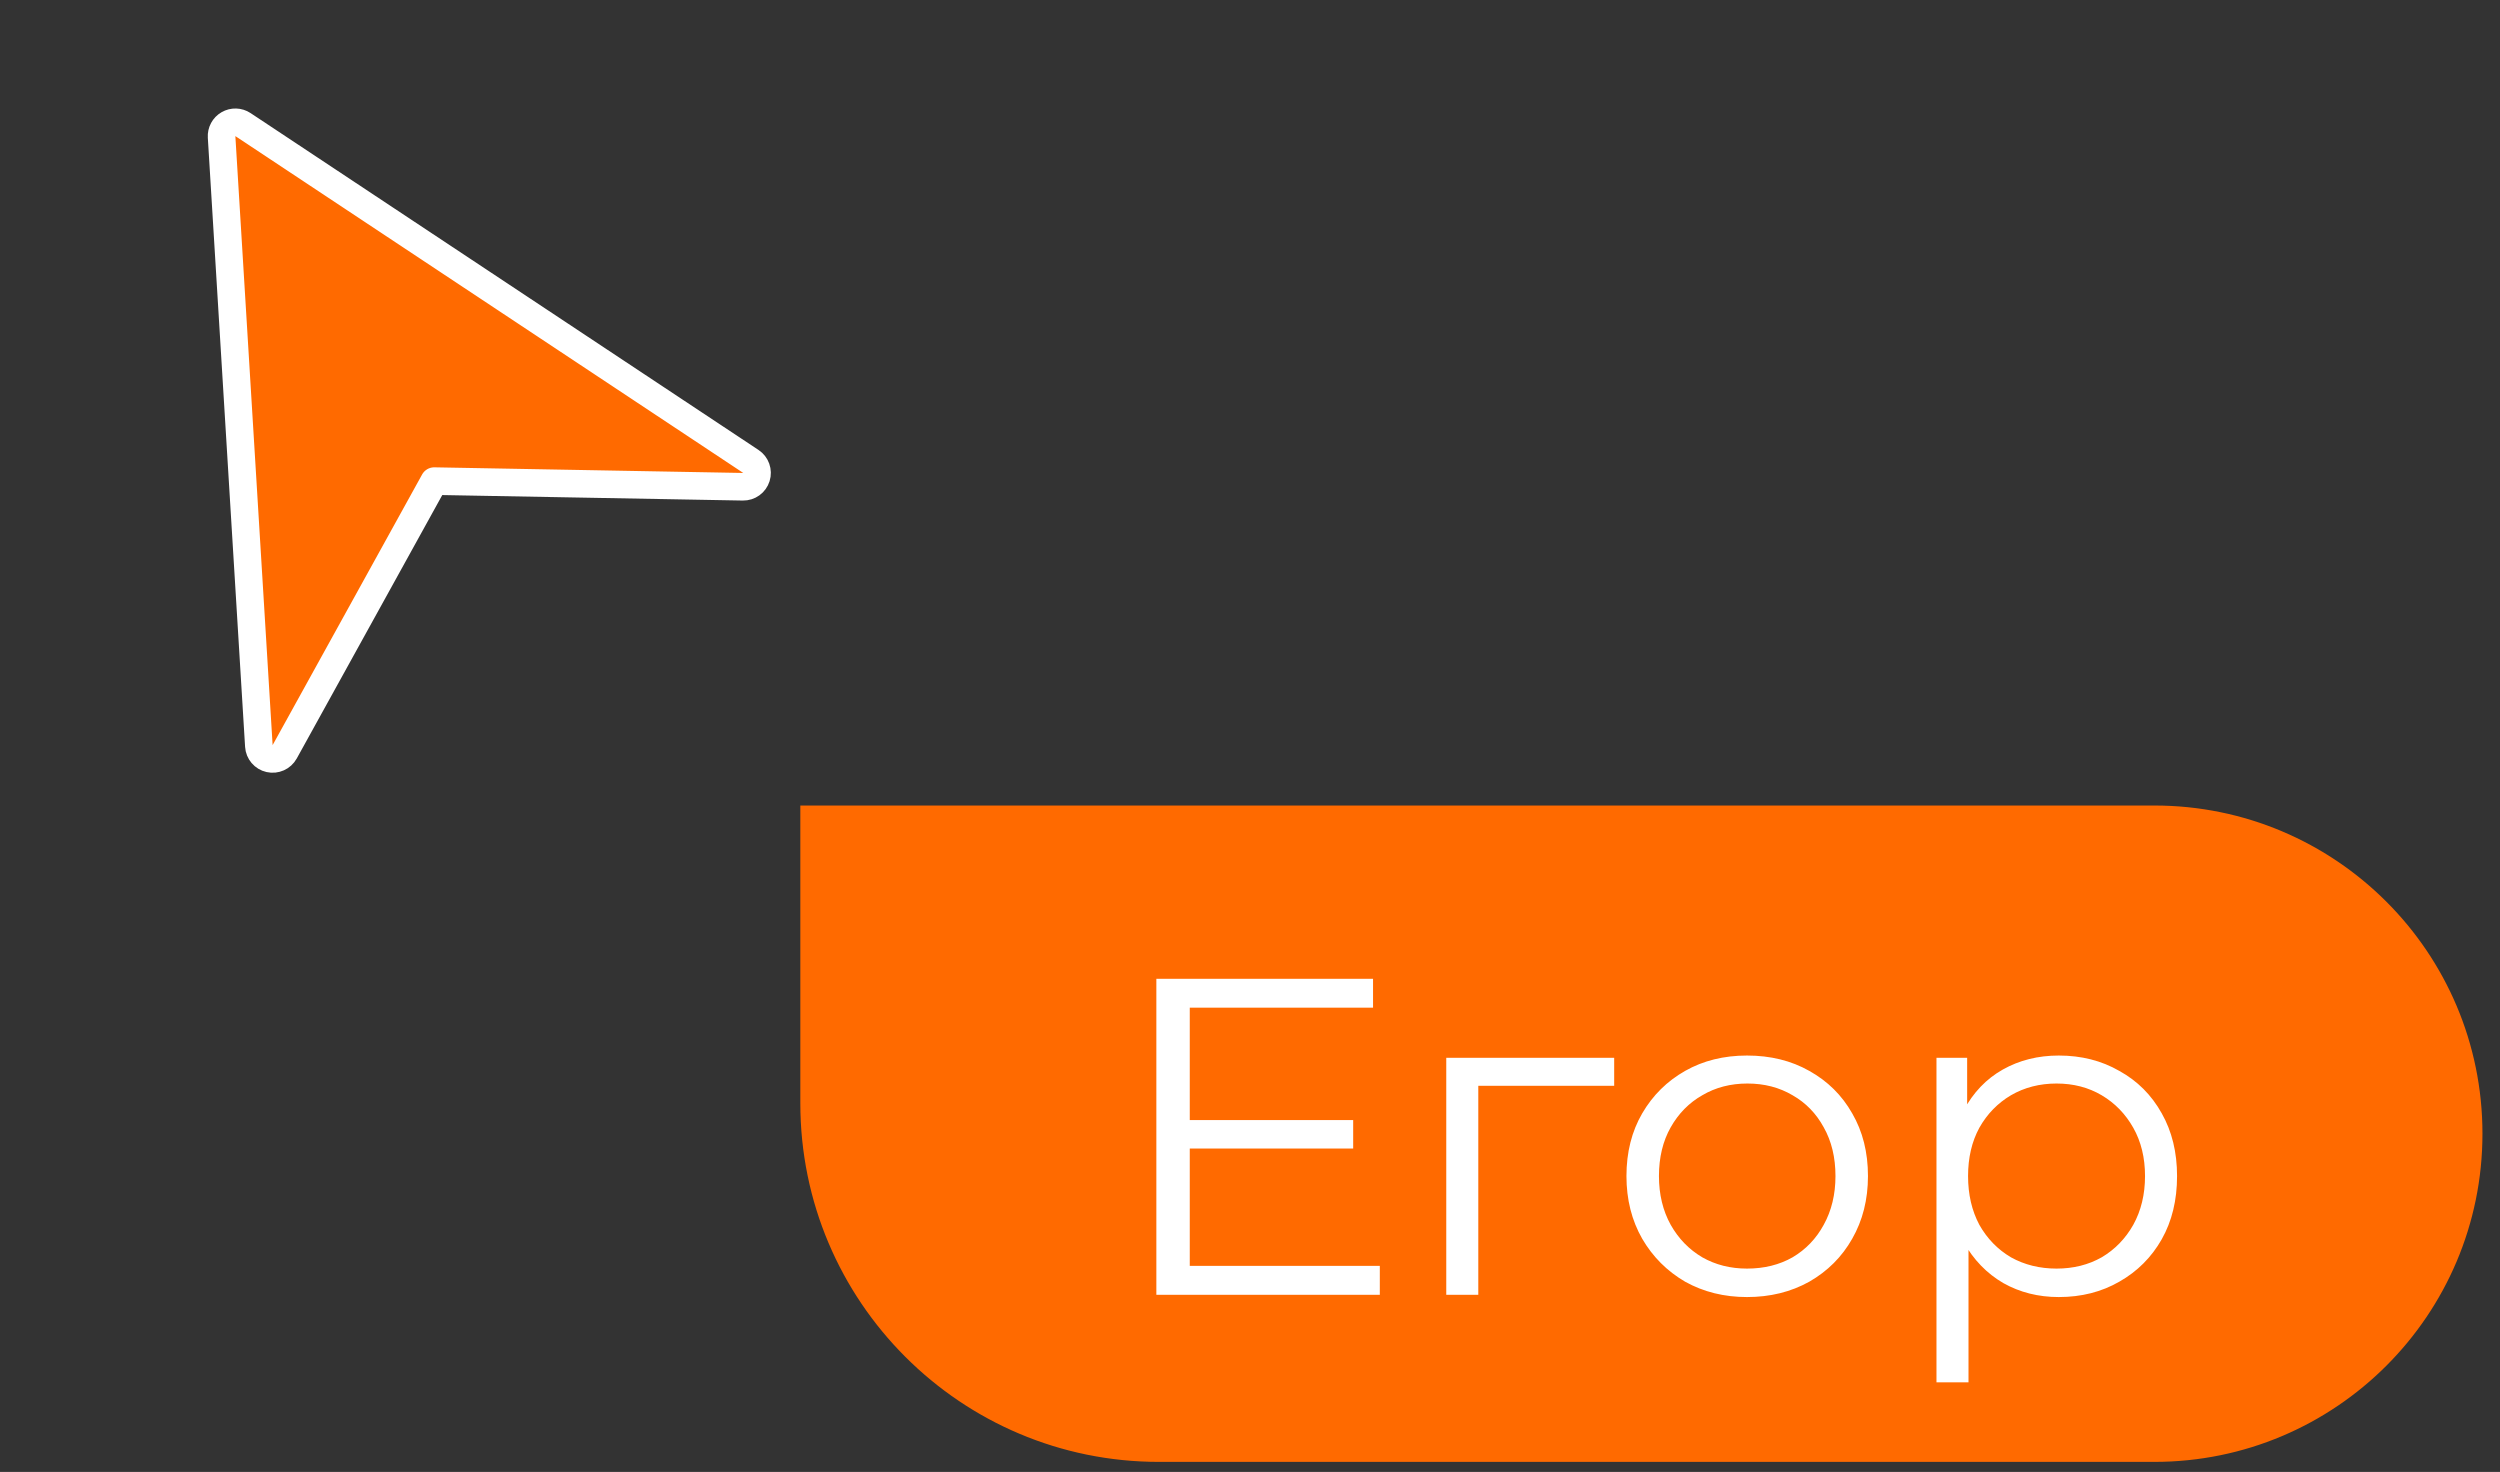
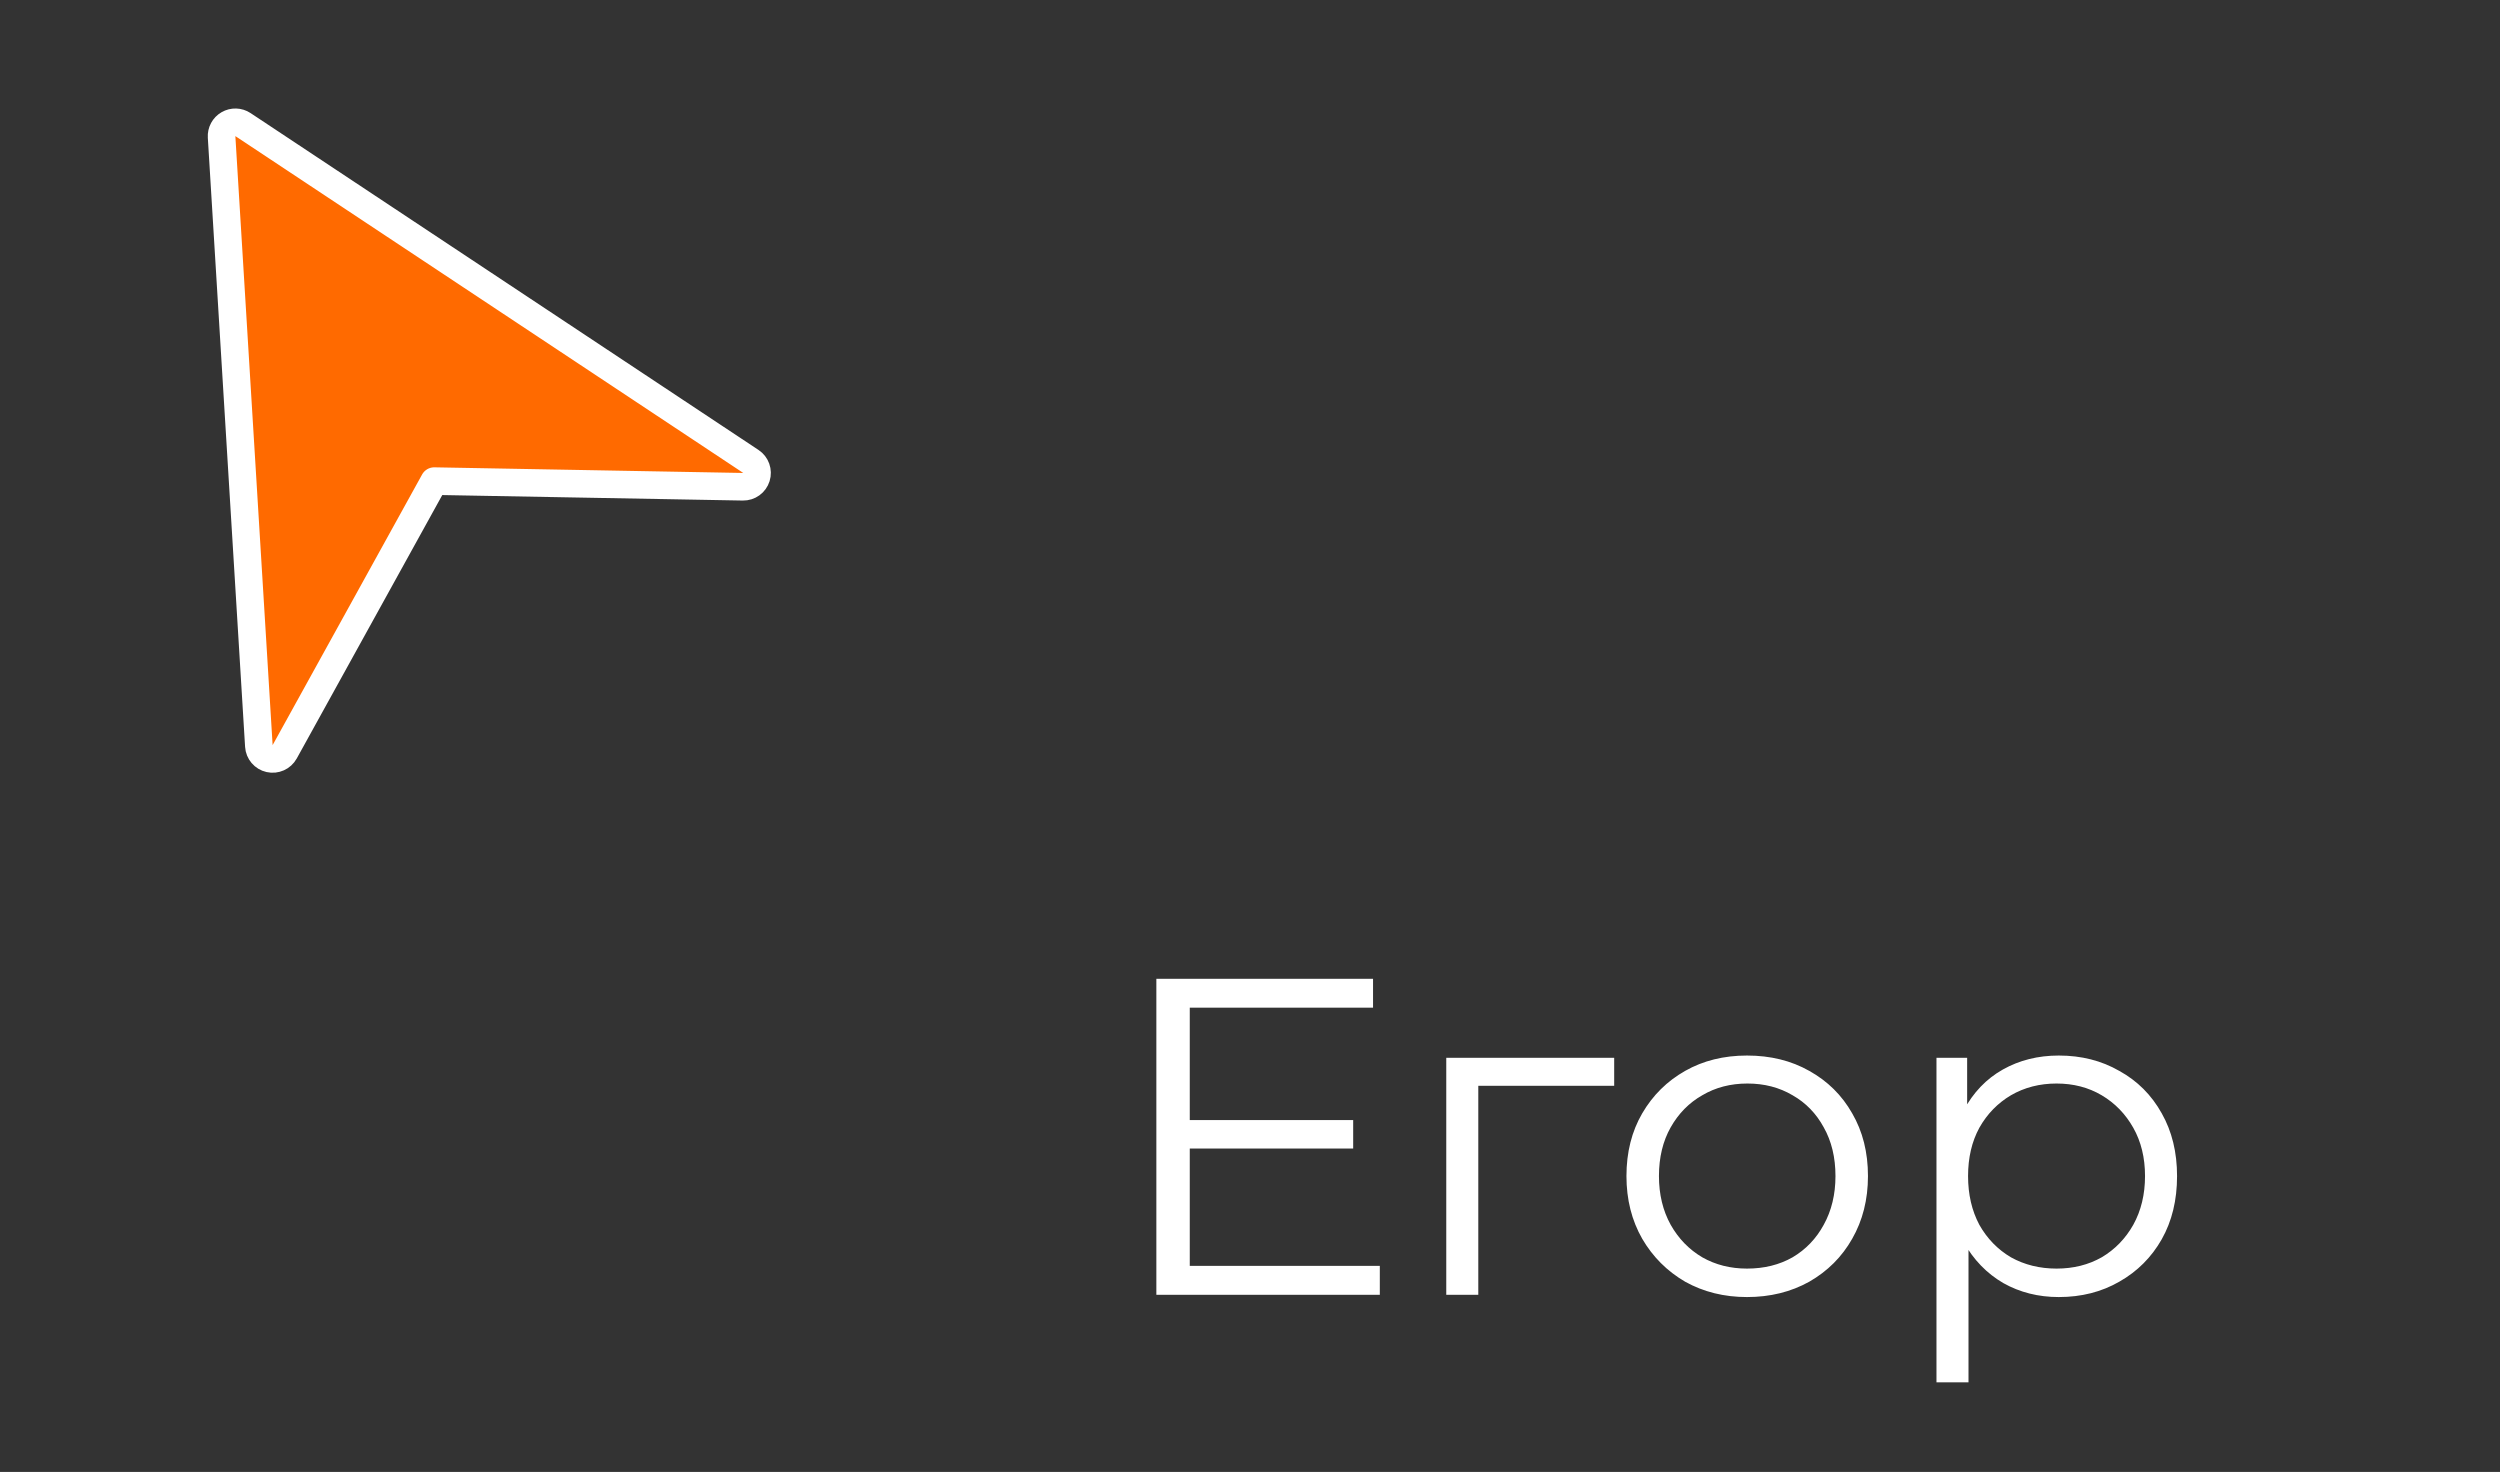
<svg xmlns="http://www.w3.org/2000/svg" width="107" height="63" viewBox="0 0 107 63" fill="none">
  <rect x="0" y="0" width="107" height="63" fill="#333333" stroke="none" />
  <path d="M10.398 5.332C10.212 5.209 9.971 5.201 9.778 5.314C9.584 5.426 9.47 5.638 9.484 5.862L11.079 31.929C11.095 32.191 11.282 32.411 11.538 32.468C11.793 32.526 12.057 32.408 12.184 32.178L18.584 20.592L31.801 20.833C32.063 20.838 32.297 20.669 32.375 20.418C32.453 20.167 32.357 19.895 32.138 19.75L10.398 5.332Z" fill="#FF6A00" stroke="white" stroke-width="1.181" stroke-linejoin="round" />
-   <path d="M34.254 34.476H92.203C99.96 34.476 106.249 40.765 106.249 48.523C106.249 56.28 99.96 62.569 92.203 62.569H49.601C41.125 62.569 34.254 55.698 34.254 47.222V34.476Z" fill="#FF6A00" />
  <path d="M50.767 47.94H57.916V49.157H50.767V47.94ZM50.922 54.18H59.056V55.417H49.492V41.892H58.766V43.129H50.922V54.18ZM61.9 55.417V45.274H69.087V46.471H62.923L63.271 46.124V55.417H61.9ZM74.771 55.514C73.792 55.514 72.91 55.295 72.124 54.857C71.351 54.406 70.739 53.794 70.288 53.021C69.838 52.236 69.612 51.34 69.612 50.336C69.612 49.318 69.838 48.423 70.288 47.65C70.739 46.877 71.351 46.272 72.124 45.834C72.897 45.396 73.779 45.177 74.771 45.177C75.775 45.177 76.664 45.396 77.437 45.834C78.223 46.272 78.835 46.877 79.273 47.65C79.723 48.423 79.949 49.318 79.949 50.336C79.949 51.34 79.723 52.236 79.273 53.021C78.835 53.794 78.223 54.406 77.437 54.857C76.651 55.295 75.763 55.514 74.771 55.514ZM74.771 54.296C75.505 54.296 76.156 54.135 76.722 53.813C77.289 53.478 77.733 53.015 78.055 52.422C78.39 51.817 78.558 51.121 78.558 50.336C78.558 49.537 78.39 48.842 78.055 48.249C77.733 47.657 77.289 47.199 76.722 46.877C76.156 46.542 75.511 46.375 74.79 46.375C74.069 46.375 73.425 46.542 72.858 46.877C72.291 47.199 71.841 47.657 71.506 48.249C71.171 48.842 71.003 49.537 71.003 50.336C71.003 51.121 71.171 51.817 71.506 52.422C71.841 53.015 72.291 53.478 72.858 53.813C73.425 54.135 74.062 54.296 74.771 54.296ZM88.117 55.514C87.241 55.514 86.448 55.314 85.74 54.915C85.032 54.502 84.465 53.916 84.04 53.156C83.628 52.384 83.421 51.443 83.421 50.336C83.421 49.228 83.628 48.294 84.04 47.534C84.452 46.761 85.012 46.175 85.721 45.776C86.429 45.377 87.228 45.177 88.117 45.177C89.082 45.177 89.945 45.396 90.705 45.834C91.478 46.259 92.084 46.864 92.522 47.65C92.96 48.423 93.178 49.318 93.178 50.336C93.178 51.366 92.96 52.268 92.522 53.041C92.084 53.813 91.478 54.419 90.705 54.857C89.945 55.295 89.082 55.514 88.117 55.514ZM82.881 59.165V45.274H84.194V48.326L84.059 50.355L84.252 52.403V59.165H82.881ZM88.02 54.296C88.741 54.296 89.385 54.135 89.952 53.813C90.519 53.478 90.969 53.015 91.304 52.422C91.639 51.817 91.807 51.121 91.807 50.336C91.807 49.55 91.639 48.861 91.304 48.268C90.969 47.676 90.519 47.212 89.952 46.877C89.385 46.542 88.741 46.375 88.02 46.375C87.299 46.375 86.648 46.542 86.069 46.877C85.502 47.212 85.051 47.676 84.716 48.268C84.394 48.861 84.233 49.55 84.233 50.336C84.233 51.121 84.394 51.817 84.716 52.422C85.051 53.015 85.502 53.478 86.069 53.813C86.648 54.135 87.299 54.296 88.02 54.296Z" fill="white" />
</svg>